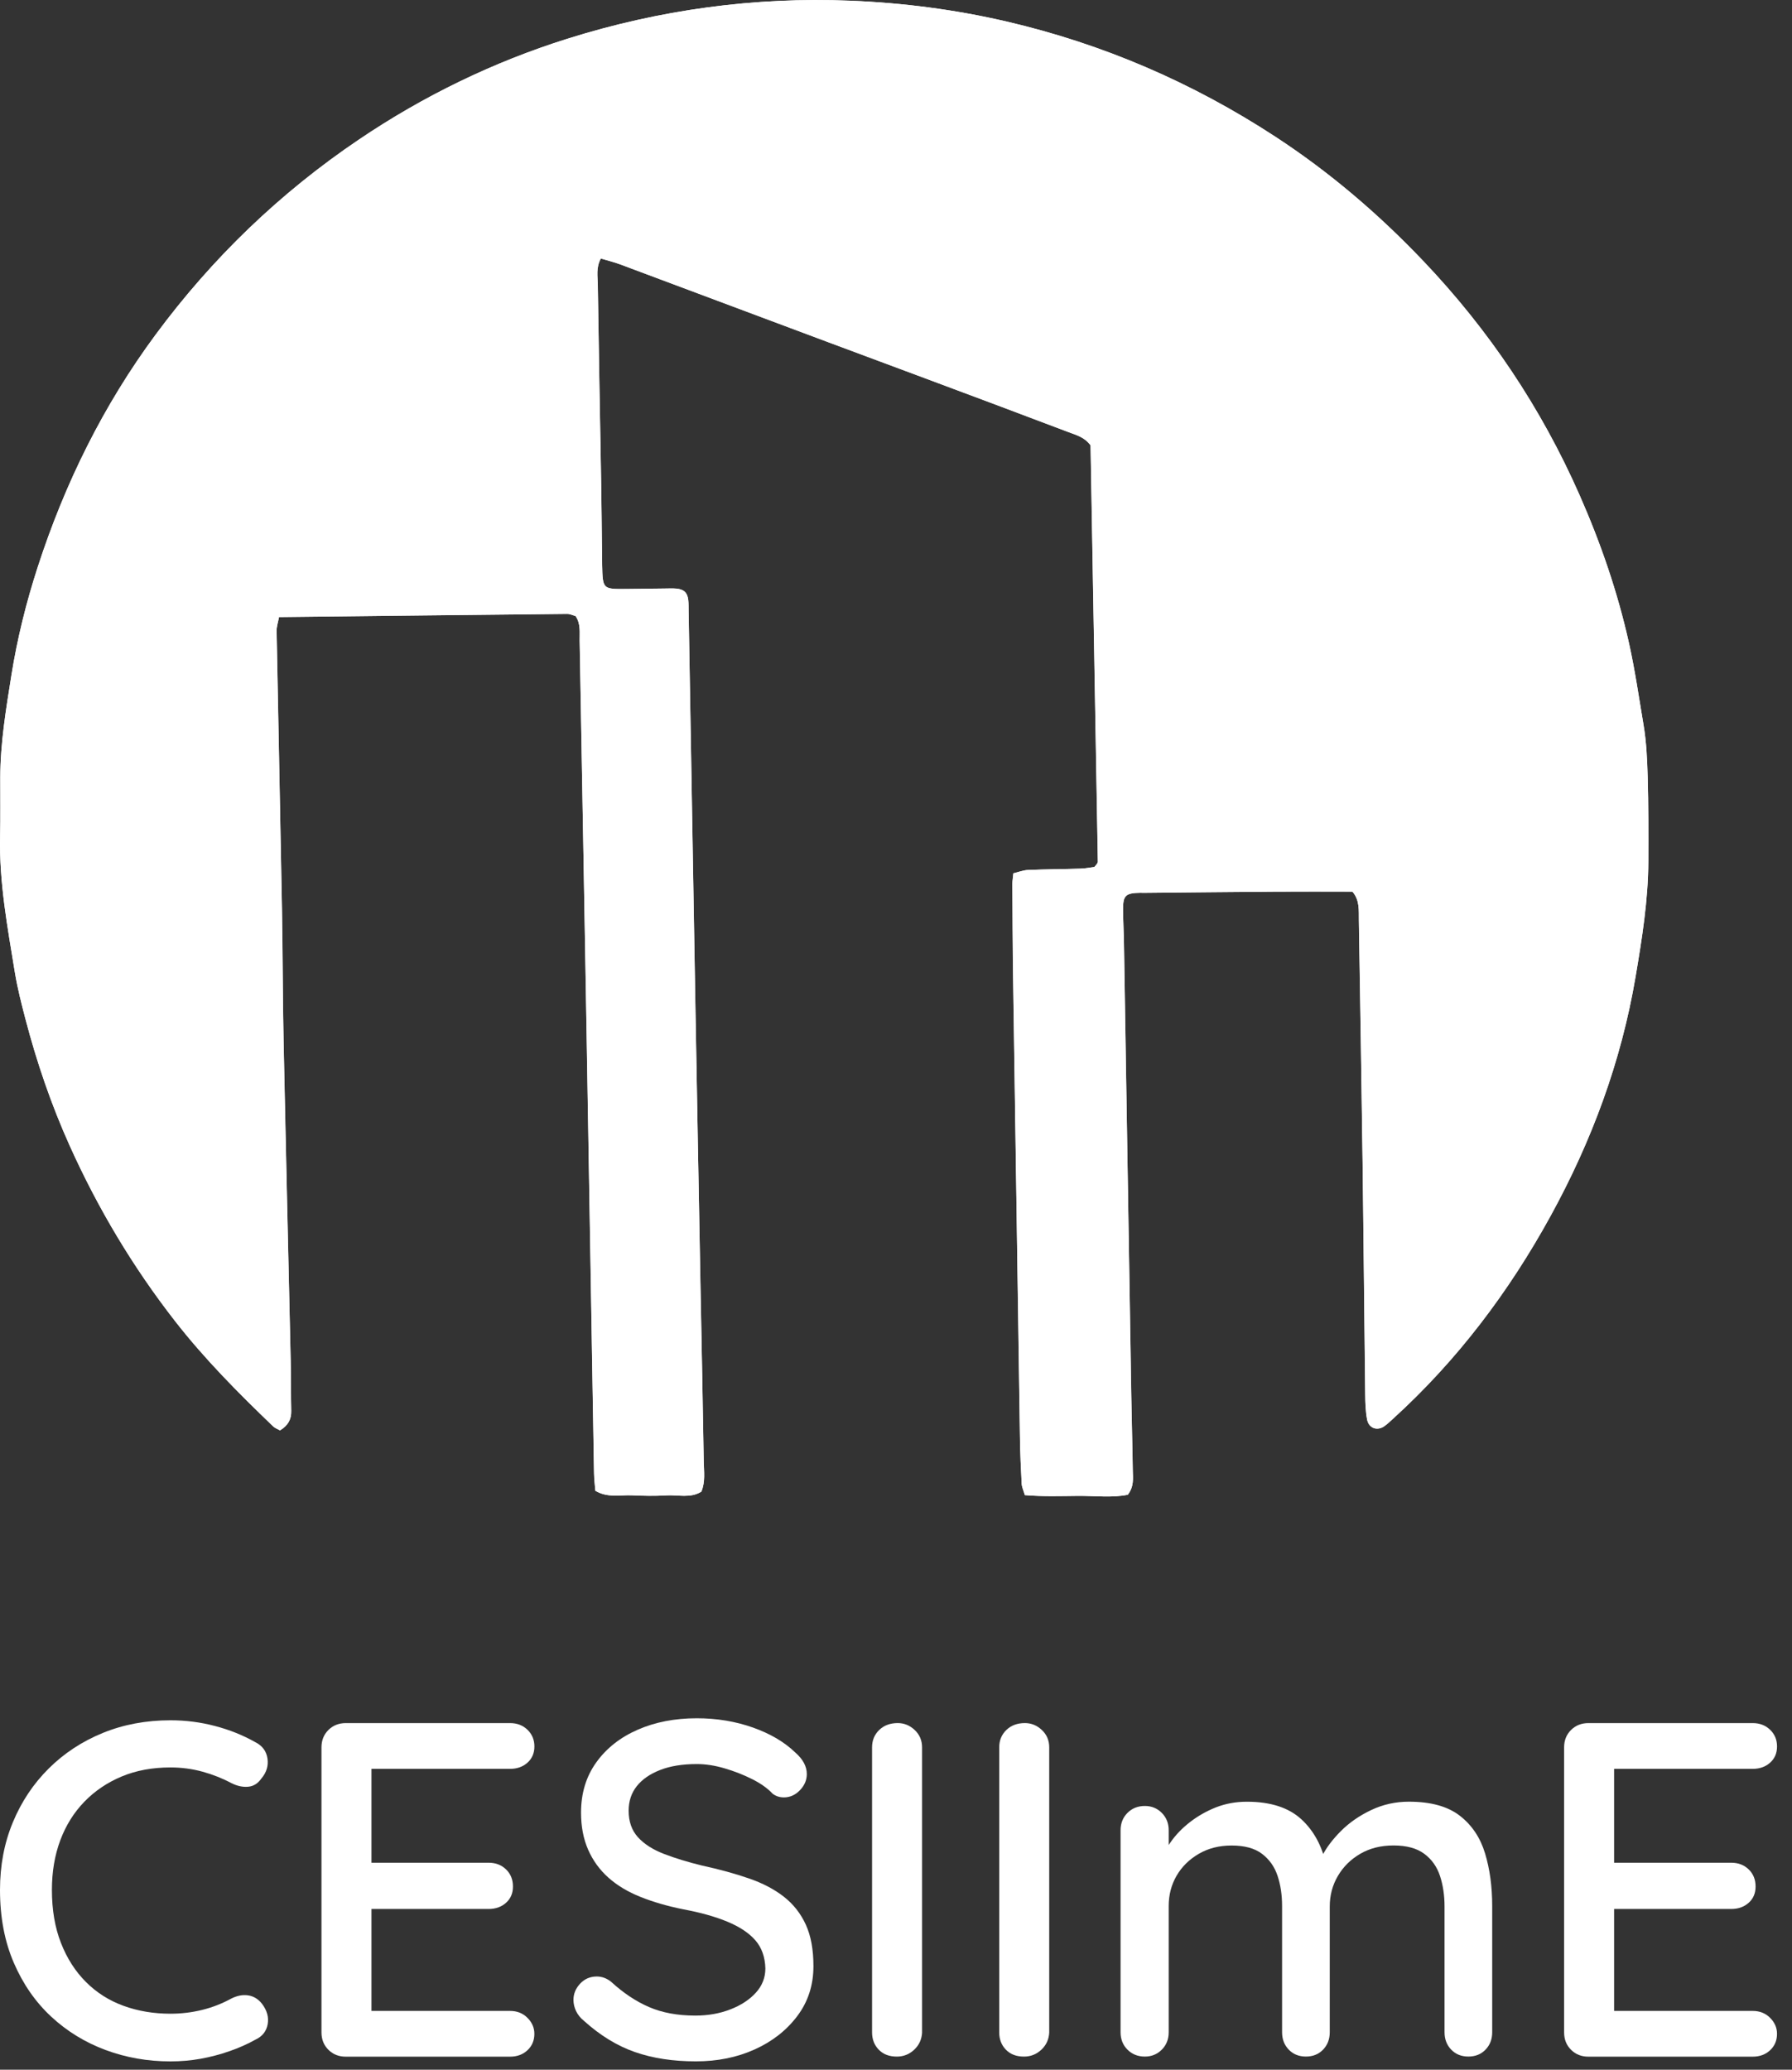
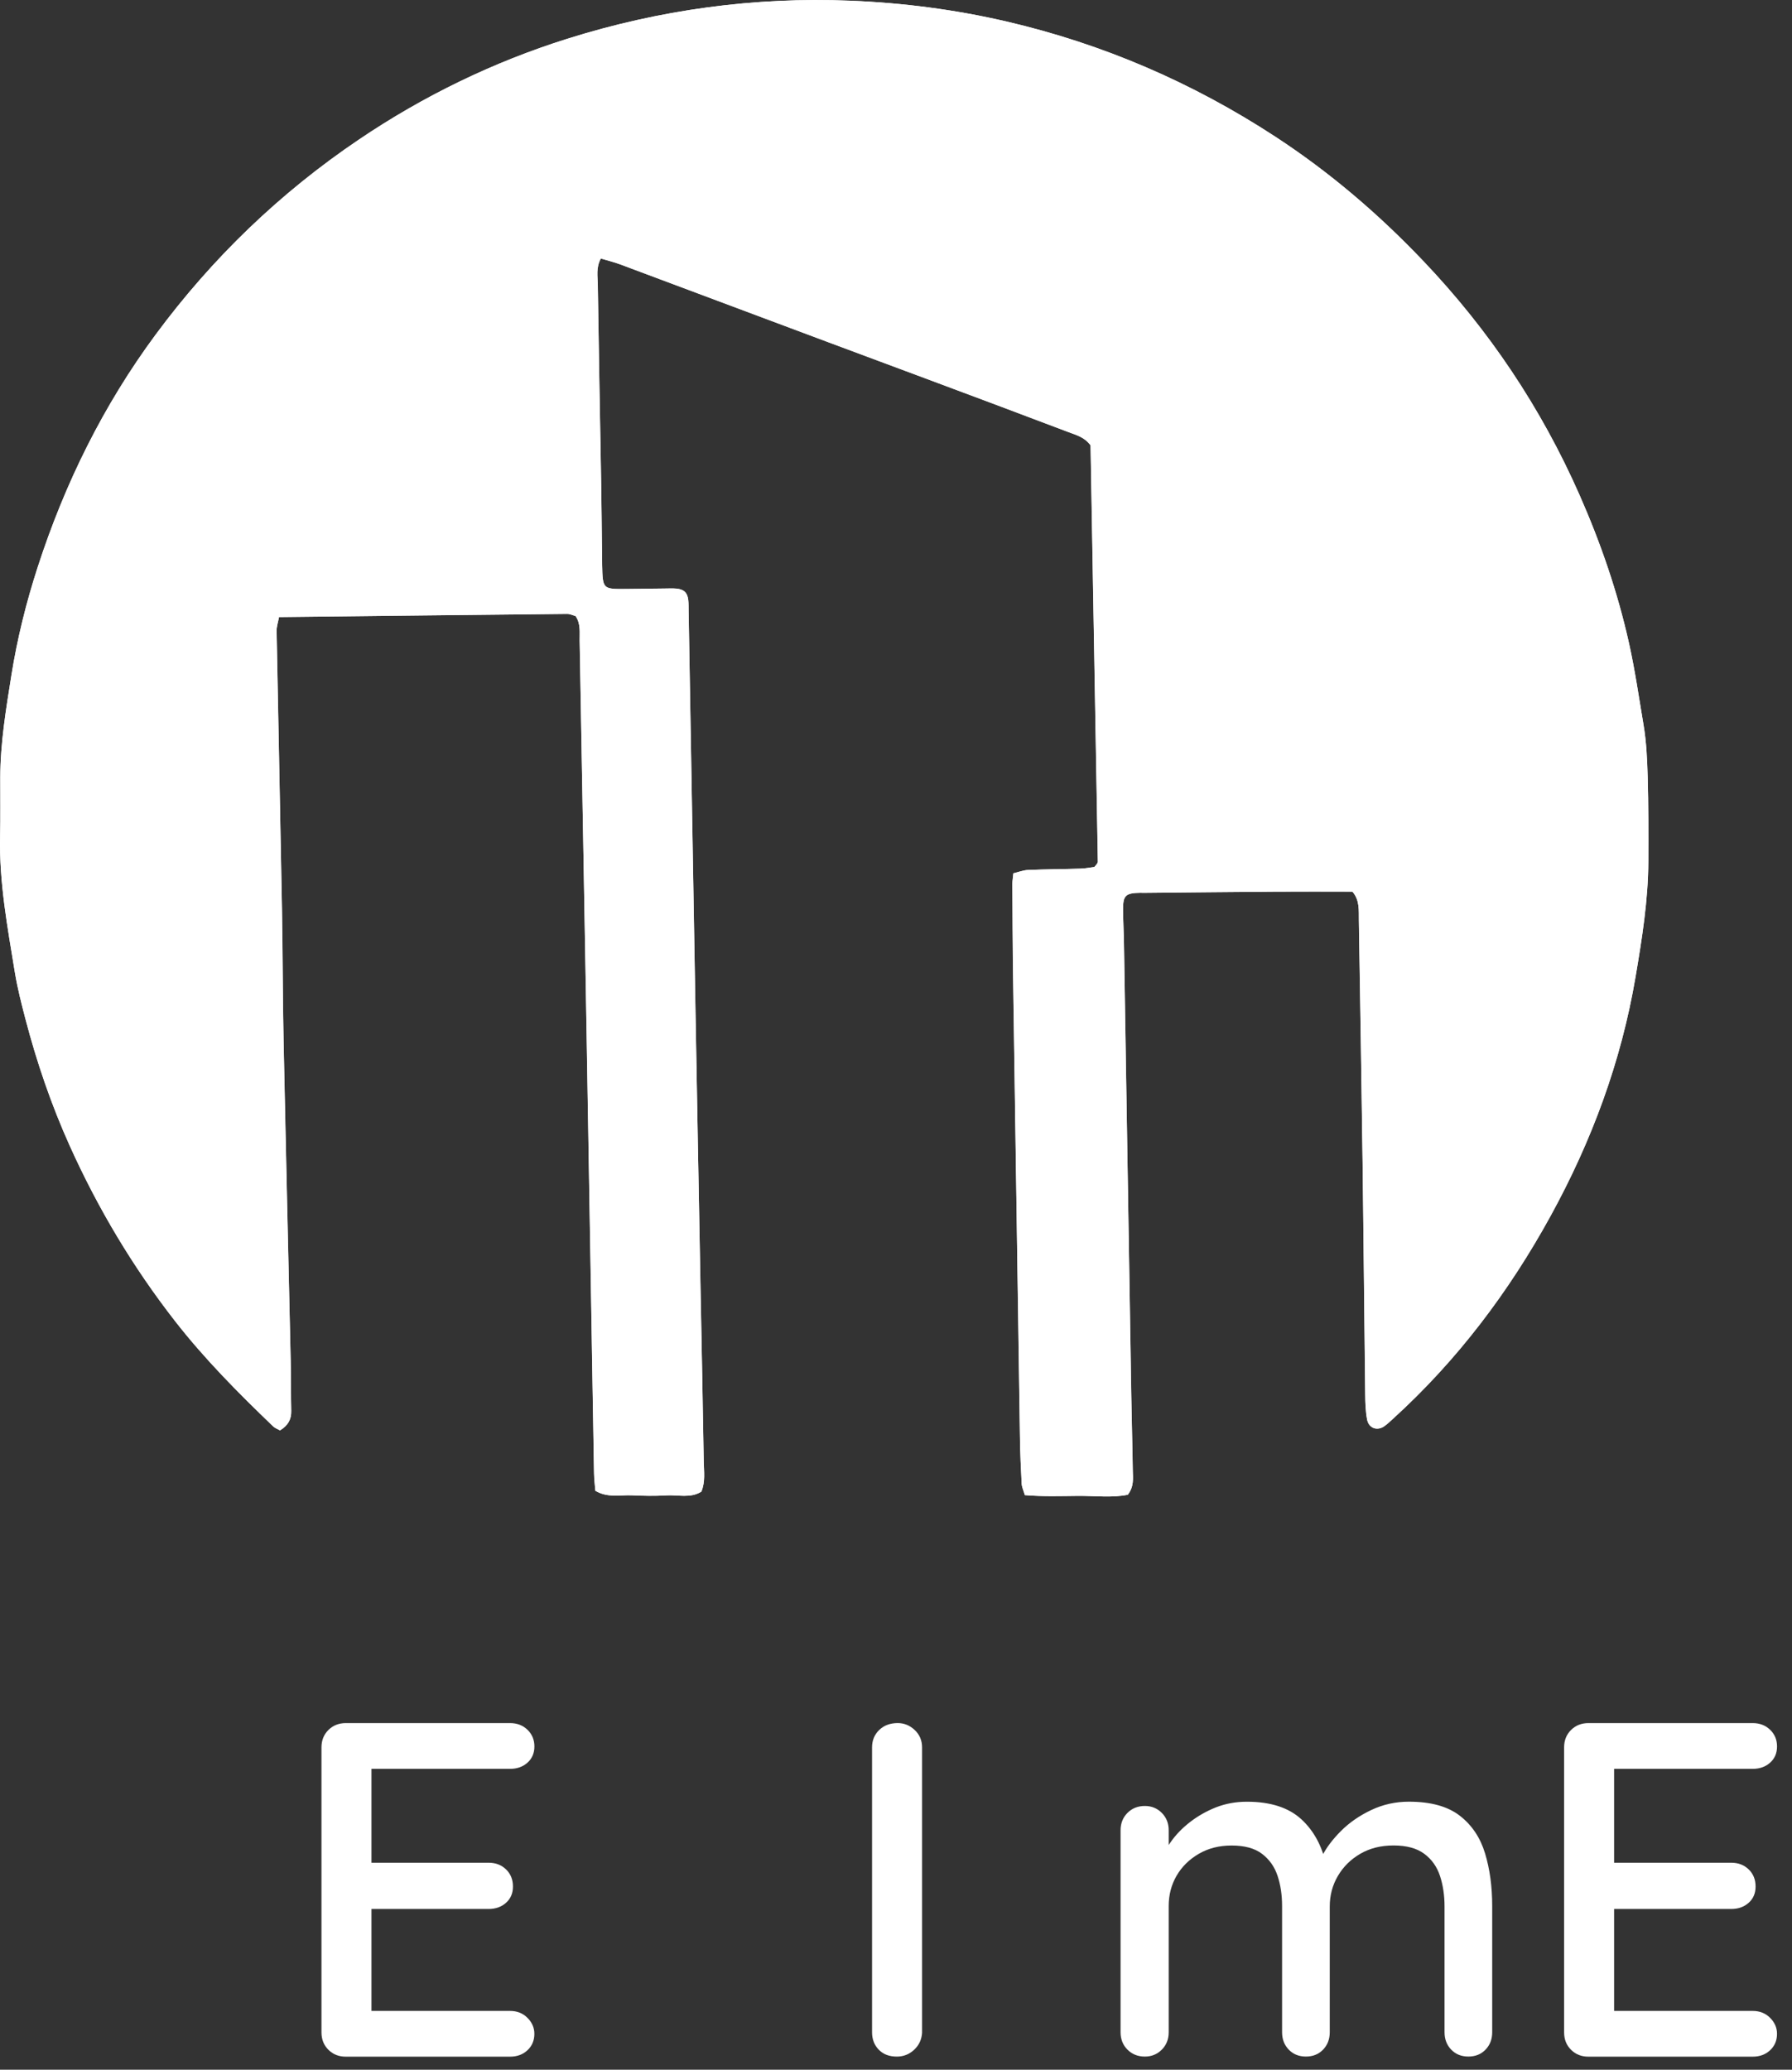
<svg xmlns="http://www.w3.org/2000/svg" width="97" height="112" viewBox="0 0 97 112" fill="none">
  <rect x="0" y="0" width="97" height="112" fill="#333333" stroke="none" />
  <path d="M31.158 33.339C31.446 33.77 31.367 34.235 31.375 34.678C31.508 42.04 31.64 49.404 31.765 56.768C31.897 64.42 32.021 72.072 32.153 79.724C32.158 80.045 32.2 80.367 32.223 80.669C32.886 81.066 33.56 80.888 34.204 80.916C34.82 80.944 35.44 80.96 36.054 80.92C36.693 80.879 37.368 81.094 37.963 80.716C38.185 80.176 38.1 79.634 38.091 79.107C38.041 75.857 37.971 72.608 37.91 69.357C37.819 64.379 37.726 59.402 37.639 54.425C37.515 47.308 37.396 40.19 37.273 33.072C37.269 32.867 37.274 32.66 37.251 32.456C37.206 32.066 37.012 31.885 36.605 31.851C36.4 31.834 36.195 31.844 35.989 31.846C35.29 31.854 34.59 31.866 33.89 31.871C32.621 31.881 32.621 31.88 32.591 30.558C32.586 30.311 32.586 30.065 32.584 29.818C32.569 28.584 32.557 27.349 32.537 26.115C32.477 22.536 32.407 18.957 32.355 15.378C32.349 14.945 32.252 14.485 32.521 13.987C32.891 14.099 33.241 14.182 33.575 14.307C37.313 15.702 41.048 17.102 44.785 18.5C46.556 19.163 48.33 19.817 50.101 20.48C52.682 21.444 55.265 22.406 57.84 23.384C58.255 23.541 58.71 23.655 59.03 24.101C59.162 31.58 59.294 39.105 59.424 46.629C59.426 46.667 59.399 46.707 59.378 46.742C59.358 46.776 59.328 46.805 59.236 46.915C59.035 46.94 58.76 46.995 58.484 47.004C57.539 47.035 56.592 47.037 55.648 47.077C55.379 47.088 55.114 47.195 54.851 47.257C54.828 47.496 54.799 47.658 54.799 47.82C54.807 49.425 54.809 51.029 54.833 52.635C54.955 61.028 55.08 69.421 55.208 77.814C55.221 78.636 55.256 79.459 55.3 80.28C55.31 80.471 55.402 80.658 55.473 80.906C56.453 80.988 57.395 80.955 58.332 80.947C59.264 80.938 60.206 81.06 61.048 80.884C61.394 80.414 61.32 79.992 61.315 79.589C61.297 78.231 61.254 76.874 61.233 75.516C61.1 67.37 60.971 59.224 60.838 51.077C60.828 50.46 60.794 49.843 60.789 49.226C60.784 48.448 60.922 48.322 61.738 48.31C61.779 48.308 61.82 48.315 61.861 48.315C64.246 48.292 66.632 48.266 69.02 48.249C70.414 48.239 71.81 48.248 73.206 48.248C73.609 48.723 73.544 49.267 73.553 49.793C73.625 54.278 73.701 58.762 73.76 63.247C73.814 67.32 73.847 71.394 73.896 75.467C73.901 75.917 73.915 76.376 73.999 76.815C74.092 77.296 74.557 77.45 74.944 77.167C75.11 77.047 75.259 76.903 75.411 76.764C78.885 73.605 81.675 69.906 83.927 65.805C86.16 61.739 87.755 57.438 88.532 52.846C88.882 50.776 89.212 48.708 89.221 46.603C89.227 45.081 89.227 43.559 89.186 42.038C89.159 41.094 89.117 40.14 88.96 39.211C88.713 37.754 88.504 36.291 88.183 34.842C87.564 32.056 86.642 29.38 85.496 26.78C83.418 22.071 80.597 17.858 77.041 14.124C74.618 11.577 71.968 9.313 69.029 7.394C64.544 4.464 59.69 2.373 54.474 1.161C51.707 0.518 48.889 0.154 46.048 0.038C40.821 -0.177 35.7 0.528 30.717 2.094C26.695 3.357 22.92 5.191 19.421 7.555C15.156 10.435 11.496 13.956 8.434 18.093C5.593 21.931 3.509 26.155 2.039 30.688C1.418 32.604 0.932 34.556 0.614 36.55C0.323 38.379 0.018 40.203 0.013 42.06C0.009 43.13 0.027 44.2 0.004 45.27C-0.05 47.755 0.407 50.185 0.804 52.62C0.943 53.471 1.159 54.31 1.377 55.145C1.994 57.496 2.776 59.788 3.776 62.007C5.305 65.398 7.196 68.566 9.484 71.501C11.083 73.55 12.909 75.385 14.778 77.18C14.888 77.285 15.046 77.339 15.155 77.402C15.591 77.136 15.773 76.803 15.762 76.345C15.741 75.44 15.751 74.535 15.732 73.63C15.605 67.872 15.466 62.114 15.348 56.354C15.299 53.968 15.303 51.581 15.26 49.194C15.17 44.175 15.062 39.157 14.97 34.138C14.967 33.91 15.048 33.68 15.101 33.39C20.34 33.331 25.517 33.271 30.695 33.219C30.854 33.219 31.01 33.298 31.158 33.339Z" fill="white" />
  <path d="M31.158 33.339C31.009 33.298 30.854 33.219 30.698 33.222C25.521 33.273 20.343 33.334 15.105 33.393C15.052 33.682 14.969 33.912 14.974 34.141C15.066 39.16 15.174 44.178 15.264 49.197C15.307 51.583 15.303 53.97 15.352 56.356C15.471 62.115 15.609 67.875 15.736 73.633C15.756 74.538 15.745 75.443 15.766 76.348C15.777 76.806 15.594 77.139 15.159 77.405C15.049 77.342 14.891 77.288 14.782 77.183C12.912 75.388 11.087 73.553 9.488 71.503C7.2 68.569 5.308 65.401 3.78 62.009C2.779 59.79 1.996 57.498 1.381 55.148C1.163 54.313 0.947 53.473 0.807 52.622C0.41 50.187 -0.047 47.759 0.008 45.272C0.032 44.203 0.014 43.132 0.017 42.063C0.022 40.205 0.327 38.38 0.618 36.553C0.936 34.559 1.42 32.607 2.043 30.69C3.514 26.158 5.597 21.933 8.437 18.095C11.5 13.958 15.16 10.436 19.425 7.557C22.924 5.194 26.699 3.36 30.721 2.096C35.702 0.531 40.825 -0.173 46.052 0.04C48.891 0.157 51.709 0.521 54.478 1.164C59.694 2.376 64.548 4.467 69.032 7.397C71.972 9.317 74.621 11.581 77.045 14.127C80.599 17.86 83.422 22.074 85.499 26.783C86.647 29.383 87.569 32.058 88.187 34.845C88.508 36.293 88.716 37.757 88.963 39.214C89.12 40.143 89.163 41.095 89.189 42.04C89.232 43.562 89.231 45.083 89.225 46.605C89.216 48.709 88.886 50.779 88.535 52.848C87.759 57.441 86.163 61.742 83.93 65.807C81.677 69.909 78.887 73.607 75.415 76.767C75.263 76.905 75.113 77.049 74.948 77.17C74.56 77.451 74.095 77.298 74.002 76.817C73.917 76.378 73.905 75.92 73.9 75.469C73.851 71.396 73.818 67.322 73.764 63.249C73.705 58.765 73.628 54.28 73.557 49.796C73.548 49.27 73.612 48.725 73.209 48.251C71.814 48.251 70.418 48.243 69.023 48.252C66.637 48.268 64.251 48.296 61.864 48.317C61.823 48.317 61.781 48.312 61.741 48.312C60.925 48.326 60.787 48.452 60.792 49.228C60.796 49.846 60.831 50.462 60.841 51.08C60.973 59.225 61.104 67.371 61.237 75.518C61.259 76.876 61.301 78.233 61.318 79.591C61.323 79.994 61.398 80.417 61.052 80.886C60.209 81.062 59.267 80.94 58.336 80.949C57.398 80.958 56.457 80.991 55.477 80.909C55.405 80.66 55.314 80.474 55.304 80.283C55.26 79.461 55.225 78.638 55.212 77.816C55.084 69.423 54.959 61.03 54.837 52.637C54.814 51.033 54.81 49.428 54.803 47.823C54.802 47.661 54.832 47.499 54.854 47.259C55.118 47.198 55.383 47.091 55.651 47.08C56.596 47.039 57.543 47.037 58.488 47.007C58.764 46.998 59.039 46.943 59.24 46.918C59.331 46.807 59.36 46.779 59.382 46.745C59.403 46.709 59.428 46.669 59.428 46.632C59.297 39.107 59.166 31.583 59.034 24.103C58.714 23.658 58.257 23.544 57.844 23.387C55.269 22.408 52.687 21.446 50.105 20.482C48.334 19.821 46.559 19.166 44.788 18.503C41.052 17.106 37.316 15.704 33.579 14.31C33.245 14.185 32.895 14.101 32.524 13.99C32.256 14.488 32.354 14.947 32.359 15.38C32.41 18.96 32.479 22.538 32.541 26.118C32.562 27.352 32.572 28.587 32.587 29.82C32.59 30.068 32.59 30.314 32.595 30.561C32.624 31.883 32.625 31.884 33.894 31.874C34.593 31.868 35.292 31.856 35.992 31.849C36.198 31.846 36.405 31.836 36.609 31.854C37.015 31.888 37.21 32.068 37.255 32.459C37.279 32.662 37.273 32.869 37.276 33.075C37.398 40.193 37.519 47.309 37.643 54.427C37.729 59.405 37.821 64.382 37.914 69.359C37.974 72.609 38.044 75.858 38.095 79.109C38.103 79.636 38.189 80.178 37.967 80.718C37.372 81.096 36.697 80.88 36.058 80.923C35.443 80.963 34.823 80.948 34.208 80.919C33.564 80.89 32.89 81.068 32.227 80.672C32.204 80.369 32.163 80.048 32.157 79.727C32.025 72.074 31.899 64.423 31.769 56.77C31.642 49.407 31.512 42.044 31.378 34.68C31.367 34.235 31.446 33.77 31.158 33.339ZM30.961 12.242C31.367 12.04 31.665 12.192 31.972 12.308C36.055 13.834 40.142 15.35 44.223 16.88C49.152 18.728 54.077 20.584 59.004 22.438C60.394 22.961 60.397 22.964 60.419 24.491C60.507 30.292 60.593 36.094 60.681 41.895C60.702 43.334 60.721 44.775 60.762 46.215C60.78 46.82 60.914 46.952 61.494 46.968C62.357 46.991 63.222 46.987 64.086 46.982C67.254 46.964 70.422 46.938 73.59 46.925C73.946 46.924 74.338 46.817 74.729 47.212C74.754 47.479 74.812 47.839 74.818 48.199C74.89 52.395 74.958 56.592 75.018 60.788C75.083 65.314 75.137 69.839 75.206 74.365C75.209 74.532 75.328 74.697 75.423 74.943C75.682 74.692 75.87 74.533 76.031 74.35C76.897 73.359 77.764 72.37 78.615 71.366C80.217 69.476 81.578 67.42 82.761 65.249C84.638 61.8 86.054 58.174 86.9 54.328C87.324 52.396 87.683 50.455 87.82 48.485C88.114 44.242 87.941 40.028 87.037 35.849C86.461 33.185 85.704 30.589 84.643 28.083C82.469 22.953 79.457 18.381 75.516 14.42C72.948 11.84 70.159 9.54 67.048 7.665C62.824 5.12 58.293 3.288 53.456 2.291C49.903 1.558 46.312 1.206 42.668 1.362C38.657 1.533 34.731 2.155 30.913 3.38C26.536 4.785 22.477 6.834 18.771 9.577C15.071 12.315 11.844 15.515 9.163 19.259C4.498 25.773 1.898 33.039 1.326 41.021C0.875 47.307 1.783 53.412 4.016 59.305C5.436 63.056 7.367 66.539 9.749 69.772C10.972 71.432 12.323 72.979 13.775 74.439C13.931 74.596 14.068 74.862 14.4 74.706C14.423 74.605 14.472 74.489 14.47 74.375C14.36 68.41 14.246 62.445 14.133 56.481C14.078 53.56 14.025 50.639 13.967 47.717C13.872 42.864 13.77 38.01 13.68 33.157C13.664 32.292 13.818 32.145 14.658 32.106C14.739 32.102 14.822 32.104 14.905 32.104C17.085 32.082 19.267 32.066 21.447 32.038C24.45 32.002 27.453 31.962 30.456 31.91C30.723 31.905 30.989 31.809 31.325 31.741C31.386 28.426 31.161 25.185 31.134 21.942C31.107 18.698 31.021 15.454 30.961 12.242ZM32.89 33.238C32.588 33.739 32.672 34.158 32.681 34.562C32.713 36.042 32.774 37.521 32.797 39.001C32.886 44.714 32.952 50.428 33.048 56.143C33.172 63.542 33.315 70.941 33.452 78.34C33.457 78.586 33.459 78.834 33.491 79.078C33.534 79.417 33.721 79.605 34.057 79.614C34.715 79.63 35.372 79.636 36.03 79.611C36.258 79.602 36.483 79.487 36.759 79.405C36.759 78.916 36.767 78.466 36.758 78.017C36.708 75.51 36.645 73.003 36.604 70.495C36.502 64.413 36.41 58.329 36.312 52.246C36.218 46.408 36.122 40.572 36.023 34.734C36.016 34.365 35.999 33.994 35.956 33.627C35.925 33.358 35.748 33.153 35.47 33.159C34.615 33.182 33.753 33.049 32.89 33.238ZM56.312 48.369C55.981 48.92 56.096 49.338 56.102 49.739C56.201 56.277 56.301 62.814 56.408 69.352C56.458 72.394 56.521 75.437 56.591 78.479C56.599 78.834 56.505 79.225 56.84 79.591C57.799 79.584 58.804 79.763 59.885 79.53C59.885 78.852 59.894 78.242 59.884 77.632C59.811 72.945 59.727 68.259 59.66 63.571C59.596 58.966 59.548 54.361 59.495 49.756C59.492 49.55 59.499 49.344 59.486 49.139C59.447 48.552 59.305 48.375 58.759 48.361C57.941 48.341 57.121 48.364 56.312 48.369Z" fill="white" />
  <path d="M30.961 12.243C31.021 15.454 31.106 18.698 31.135 21.942C31.163 25.186 31.389 28.426 31.326 31.741C30.991 31.809 30.725 31.907 30.457 31.91C27.454 31.962 24.451 32.002 21.448 32.038C19.268 32.065 17.086 32.082 14.906 32.104C14.823 32.105 14.742 32.102 14.659 32.106C13.819 32.145 13.665 32.291 13.681 33.157C13.772 38.01 13.873 42.864 13.969 47.717C14.026 50.638 14.079 53.559 14.134 56.481C14.247 62.445 14.362 68.411 14.471 74.375C14.473 74.489 14.424 74.605 14.402 74.706C14.069 74.862 13.932 74.596 13.777 74.439C12.326 72.978 10.974 71.432 9.75 69.772C7.369 66.54 5.439 63.056 4.017 59.305C1.784 53.413 0.877 47.308 1.327 41.021C1.898 33.039 4.498 25.773 9.164 19.259C11.846 15.515 15.073 12.315 18.772 9.577C22.477 6.834 26.536 4.785 30.914 3.38C34.731 2.155 38.657 1.533 42.67 1.362C46.313 1.206 49.904 1.558 53.457 2.291C58.295 3.289 62.826 5.12 67.049 7.665C70.16 9.54 72.949 11.84 75.517 14.42C79.46 18.381 82.471 22.953 84.645 28.084C85.705 30.587 86.463 33.186 87.038 35.849C87.942 40.029 88.115 44.242 87.821 48.486C87.685 50.455 87.326 52.397 86.901 54.328C86.055 58.174 84.641 61.8 82.762 65.249C81.58 67.42 80.217 69.476 78.616 71.366C77.765 72.371 76.898 73.36 76.032 74.35C75.871 74.533 75.683 74.692 75.424 74.944C75.329 74.698 75.21 74.532 75.207 74.365C75.137 69.84 75.083 65.314 75.019 60.788C74.959 56.592 74.891 52.395 74.82 48.199C74.813 47.839 74.755 47.479 74.73 47.212C74.339 46.818 73.947 46.924 73.591 46.925C70.423 46.938 67.255 46.964 64.087 46.982C63.224 46.987 62.359 46.991 61.495 46.968C60.915 46.953 60.781 46.82 60.763 46.215C60.722 44.775 60.703 43.336 60.682 41.895C60.594 36.094 60.509 30.293 60.421 24.491C60.397 22.963 60.396 22.961 59.005 22.438C54.079 20.584 49.154 18.728 44.225 16.88C40.143 15.35 36.056 13.834 31.973 12.308C31.665 12.192 31.369 12.039 30.961 12.243Z" fill="white" />
  <path d="M32.89 33.238C33.752 33.05 34.614 33.182 35.469 33.161C35.746 33.155 35.923 33.36 35.955 33.63C35.997 33.996 36.015 34.367 36.021 34.737C36.12 40.574 36.217 46.411 36.311 52.248C36.409 58.332 36.501 64.414 36.602 70.498C36.644 73.005 36.708 75.512 36.757 78.02C36.765 78.468 36.758 78.917 36.758 79.408C36.482 79.489 36.257 79.605 36.029 79.614C35.372 79.639 34.713 79.632 34.056 79.616C33.719 79.607 33.532 79.419 33.489 79.08C33.458 78.837 33.456 78.588 33.451 78.342C33.314 70.943 33.171 63.544 33.047 56.145C32.951 50.432 32.883 44.718 32.795 39.003C32.773 37.523 32.711 36.045 32.68 34.565C32.672 34.158 32.588 33.739 32.89 33.238Z" fill="white" />
  <path d="M56.312 48.369C57.121 48.364 57.941 48.341 58.758 48.36C59.304 48.373 59.446 48.551 59.485 49.138C59.498 49.343 59.491 49.55 59.493 49.754C59.549 54.359 59.595 58.964 59.659 63.569C59.724 68.256 59.808 72.943 59.882 77.631C59.892 78.241 59.884 78.851 59.884 79.528C58.804 79.763 57.798 79.584 56.839 79.59C56.504 79.222 56.598 78.833 56.59 78.478C56.521 75.435 56.457 72.393 56.407 69.351C56.299 62.814 56.199 56.276 56.101 49.738C56.096 49.338 55.981 48.921 56.312 48.369Z" fill="white" />
-   <path d="M13.819 94.275C14.197 94.464 14.416 94.757 14.477 95.152C14.537 95.548 14.429 95.909 14.154 96.235C13.964 96.51 13.725 96.661 13.432 96.687C13.14 96.714 12.839 96.648 12.53 96.494C12.048 96.237 11.528 96.029 10.971 95.875C10.412 95.721 9.831 95.643 9.23 95.643C8.25 95.643 7.369 95.806 6.588 96.132C5.806 96.459 5.131 96.914 4.565 97.499C3.998 98.084 3.563 98.781 3.262 99.587C2.961 100.395 2.81 101.289 2.81 102.268C2.81 103.351 2.973 104.31 3.3 105.142C3.626 105.975 4.078 106.681 4.654 107.255C5.23 107.831 5.908 108.261 6.69 108.544C7.472 108.828 8.318 108.97 9.229 108.97C9.814 108.97 10.385 108.901 10.942 108.764C11.501 108.626 12.028 108.42 12.529 108.145C12.839 107.991 13.139 107.934 13.431 107.977C13.723 108.02 13.973 108.17 14.179 108.429C14.454 108.79 14.557 109.159 14.489 109.538C14.42 109.916 14.206 110.192 13.844 110.364C13.415 110.605 12.942 110.816 12.426 110.996C11.91 111.176 11.385 111.313 10.854 111.409C10.321 111.503 9.78 111.55 9.229 111.55C7.991 111.55 6.819 111.345 5.71 110.932C4.6 110.519 3.622 109.917 2.771 109.128C1.92 108.337 1.245 107.367 0.748 106.215C0.25 105.063 0 103.749 0 102.27C0 100.946 0.232 99.727 0.697 98.609C1.161 97.492 1.809 96.522 2.642 95.696C3.475 94.87 4.451 94.231 5.568 93.775C6.685 93.32 7.905 93.091 9.229 93.091C10.055 93.091 10.857 93.194 11.639 93.401C12.423 93.605 13.149 93.897 13.819 94.275Z" fill="white" />
  <path d="M18.718 93.243H27.611C27.989 93.243 28.303 93.364 28.553 93.605C28.802 93.846 28.927 94.147 28.927 94.507C28.927 94.868 28.802 95.161 28.553 95.384C28.303 95.608 27.989 95.719 27.611 95.719H19.851L20.108 95.281V101.056L19.876 100.799H26.45C26.828 100.799 27.142 100.919 27.392 101.16C27.641 101.401 27.766 101.71 27.766 102.089C27.766 102.451 27.641 102.743 27.392 102.967C27.142 103.19 26.828 103.302 26.45 103.302H19.927L20.108 103.07V109.025L19.927 108.819H27.61C27.988 108.819 28.302 108.943 28.551 109.193C28.801 109.443 28.925 109.73 28.925 110.057C28.925 110.418 28.801 110.714 28.551 110.947C28.302 111.179 27.988 111.294 27.61 111.294H18.716C18.338 111.294 18.025 111.17 17.775 110.92C17.525 110.671 17.401 110.357 17.401 109.979V94.558C17.401 94.181 17.525 93.867 17.775 93.617C18.026 93.369 18.34 93.243 18.718 93.243Z" fill="white" />
-   <path d="M37.666 111.548C36.429 111.548 35.329 111.38 34.367 111.044C33.404 110.709 32.485 110.146 31.608 109.355C31.418 109.201 31.276 109.024 31.182 108.827C31.088 108.63 31.041 108.426 31.041 108.22C31.041 107.894 31.161 107.602 31.402 107.343C31.643 107.086 31.944 106.956 32.304 106.956C32.579 106.956 32.838 107.051 33.078 107.24C33.731 107.841 34.414 108.298 35.127 108.607C35.841 108.917 36.677 109.071 37.64 109.071C38.328 109.071 38.958 108.96 39.534 108.736C40.11 108.513 40.568 108.212 40.913 107.834C41.257 107.456 41.429 107.017 41.429 106.518C41.412 105.9 41.231 105.394 40.887 104.997C40.543 104.602 40.04 104.267 39.378 103.992C38.717 103.717 37.921 103.494 36.994 103.322C36.134 103.15 35.361 102.926 34.674 102.651C33.986 102.377 33.406 102.028 32.933 101.607C32.46 101.185 32.095 100.683 31.837 100.098C31.58 99.514 31.451 98.845 31.451 98.088C31.451 97.04 31.726 96.133 32.277 95.368C32.827 94.602 33.575 94.014 34.52 93.601C35.465 93.188 36.53 92.982 37.717 92.982C38.8 92.982 39.813 93.15 40.759 93.485C41.704 93.82 42.468 94.272 43.053 94.84C43.466 95.201 43.672 95.588 43.672 96.001C43.672 96.327 43.548 96.619 43.298 96.878C43.048 97.135 42.761 97.264 42.434 97.264C42.194 97.264 41.988 97.195 41.816 97.059C41.541 96.766 41.171 96.504 40.706 96.272C40.242 96.039 39.747 95.846 39.223 95.692C38.698 95.537 38.195 95.46 37.714 95.46C36.941 95.46 36.278 95.567 35.73 95.782C35.18 95.997 34.758 96.289 34.466 96.659C34.173 97.03 34.028 97.472 34.028 97.987C34.028 98.572 34.196 99.049 34.531 99.418C34.866 99.788 35.334 100.088 35.937 100.321C36.538 100.553 37.226 100.764 37.999 100.952C38.944 101.158 39.79 101.39 40.538 101.649C41.286 101.906 41.917 102.237 42.432 102.641C42.948 103.045 43.343 103.549 43.618 104.15C43.893 104.751 44.031 105.499 44.031 106.393C44.031 107.425 43.739 108.326 43.154 109.1C42.569 109.875 41.799 110.476 40.847 110.904C39.897 111.333 38.836 111.548 37.666 111.548Z" fill="white" />
  <path d="M49.913 109.975C49.895 110.353 49.753 110.667 49.487 110.916C49.221 111.166 48.907 111.29 48.546 111.29C48.133 111.29 47.807 111.166 47.566 110.916C47.325 110.667 47.204 110.353 47.204 109.975V94.557C47.204 94.179 47.333 93.865 47.591 93.616C47.848 93.366 48.184 93.242 48.596 93.242C48.94 93.242 49.245 93.366 49.511 93.616C49.777 93.865 49.911 94.179 49.911 94.557V109.975H49.913Z" fill="white" />
-   <path d="M56.795 109.975C56.778 110.353 56.636 110.667 56.37 110.916C56.104 111.166 55.79 111.29 55.429 111.29C55.016 111.29 54.689 111.166 54.448 110.916C54.207 110.667 54.087 110.353 54.087 109.975V94.557C54.087 94.179 54.216 93.865 54.474 93.616C54.731 93.366 55.067 93.242 55.479 93.242C55.823 93.242 56.128 93.366 56.394 93.616C56.66 93.865 56.794 94.179 56.794 94.557V109.975H56.795Z" fill="white" />
  <path d="M67.494 97.498C68.767 97.498 69.745 97.812 70.432 98.439C71.12 99.067 71.576 99.914 71.799 100.979L71.386 100.849L71.567 100.436C71.79 99.99 72.131 99.538 72.586 99.082C73.042 98.626 73.588 98.249 74.224 97.948C74.861 97.646 75.54 97.496 76.26 97.496C77.446 97.496 78.365 97.749 79.019 98.256C79.673 98.763 80.128 99.442 80.385 100.292C80.643 101.143 80.772 102.093 80.772 103.141V109.973C80.772 110.351 80.652 110.664 80.411 110.914C80.17 111.164 79.861 111.288 79.482 111.288C79.104 111.288 78.794 111.164 78.553 110.914C78.312 110.664 78.192 110.351 78.192 109.973V103.166C78.192 102.565 78.11 102.015 77.947 101.517C77.784 101.019 77.5 100.618 77.096 100.317C76.692 100.016 76.137 99.865 75.433 99.865C74.745 99.865 74.144 100.016 73.629 100.317C73.113 100.618 72.709 101.017 72.417 101.517C72.124 102.017 71.979 102.566 71.979 103.166V109.973C71.979 110.351 71.858 110.664 71.617 110.914C71.376 111.164 71.067 111.288 70.688 111.288C70.311 111.288 70.001 111.164 69.76 110.914C69.519 110.664 69.398 110.351 69.398 109.973V103.142C69.398 102.541 69.317 101.995 69.153 101.506C68.99 101.016 68.71 100.62 68.315 100.32C67.92 100.018 67.37 99.868 66.665 99.868C65.994 99.868 65.401 100.018 64.886 100.32C64.37 100.621 63.971 101.016 63.686 101.506C63.403 101.995 63.261 102.541 63.261 103.142V109.974C63.261 110.352 63.136 110.666 62.887 110.915C62.637 111.165 62.332 111.289 61.972 111.289C61.594 111.289 61.28 111.165 61.03 110.915C60.781 110.666 60.656 110.352 60.656 109.974V99.043C60.656 98.665 60.781 98.352 61.03 98.102C61.28 97.852 61.594 97.728 61.972 97.728C62.333 97.728 62.638 97.852 62.887 98.102C63.136 98.352 63.261 98.665 63.261 99.043V100.564L62.771 100.848C62.892 100.47 63.089 100.082 63.365 99.687C63.64 99.292 63.989 98.93 64.409 98.604C64.829 98.278 65.299 98.01 65.815 97.804C66.336 97.601 66.893 97.498 67.494 97.498Z" fill="white" />
  <path d="M85.981 93.243H94.874C95.252 93.243 95.566 93.364 95.816 93.605C96.066 93.846 96.19 94.147 96.19 94.507C96.19 94.868 96.066 95.161 95.816 95.384C95.566 95.608 95.252 95.719 94.874 95.719H87.114L87.371 95.281V101.056L87.139 100.799H93.713C94.091 100.799 94.405 100.919 94.655 101.16C94.905 101.401 95.029 101.71 95.029 102.089C95.029 102.451 94.905 102.743 94.655 102.967C94.405 103.19 94.091 103.302 93.713 103.302H87.191L87.371 103.07V109.025L87.191 108.819H94.873C95.251 108.819 95.565 108.943 95.815 109.193C96.064 109.443 96.189 109.73 96.189 110.057C96.189 110.418 96.064 110.714 95.815 110.947C95.565 111.179 95.251 111.294 94.873 111.294H85.979C85.602 111.294 85.288 111.17 85.038 110.92C84.788 110.671 84.664 110.357 84.664 109.979V94.558C84.664 94.181 84.788 93.867 85.038 93.617C85.288 93.369 85.602 93.243 85.981 93.243Z" fill="white" />
</svg>